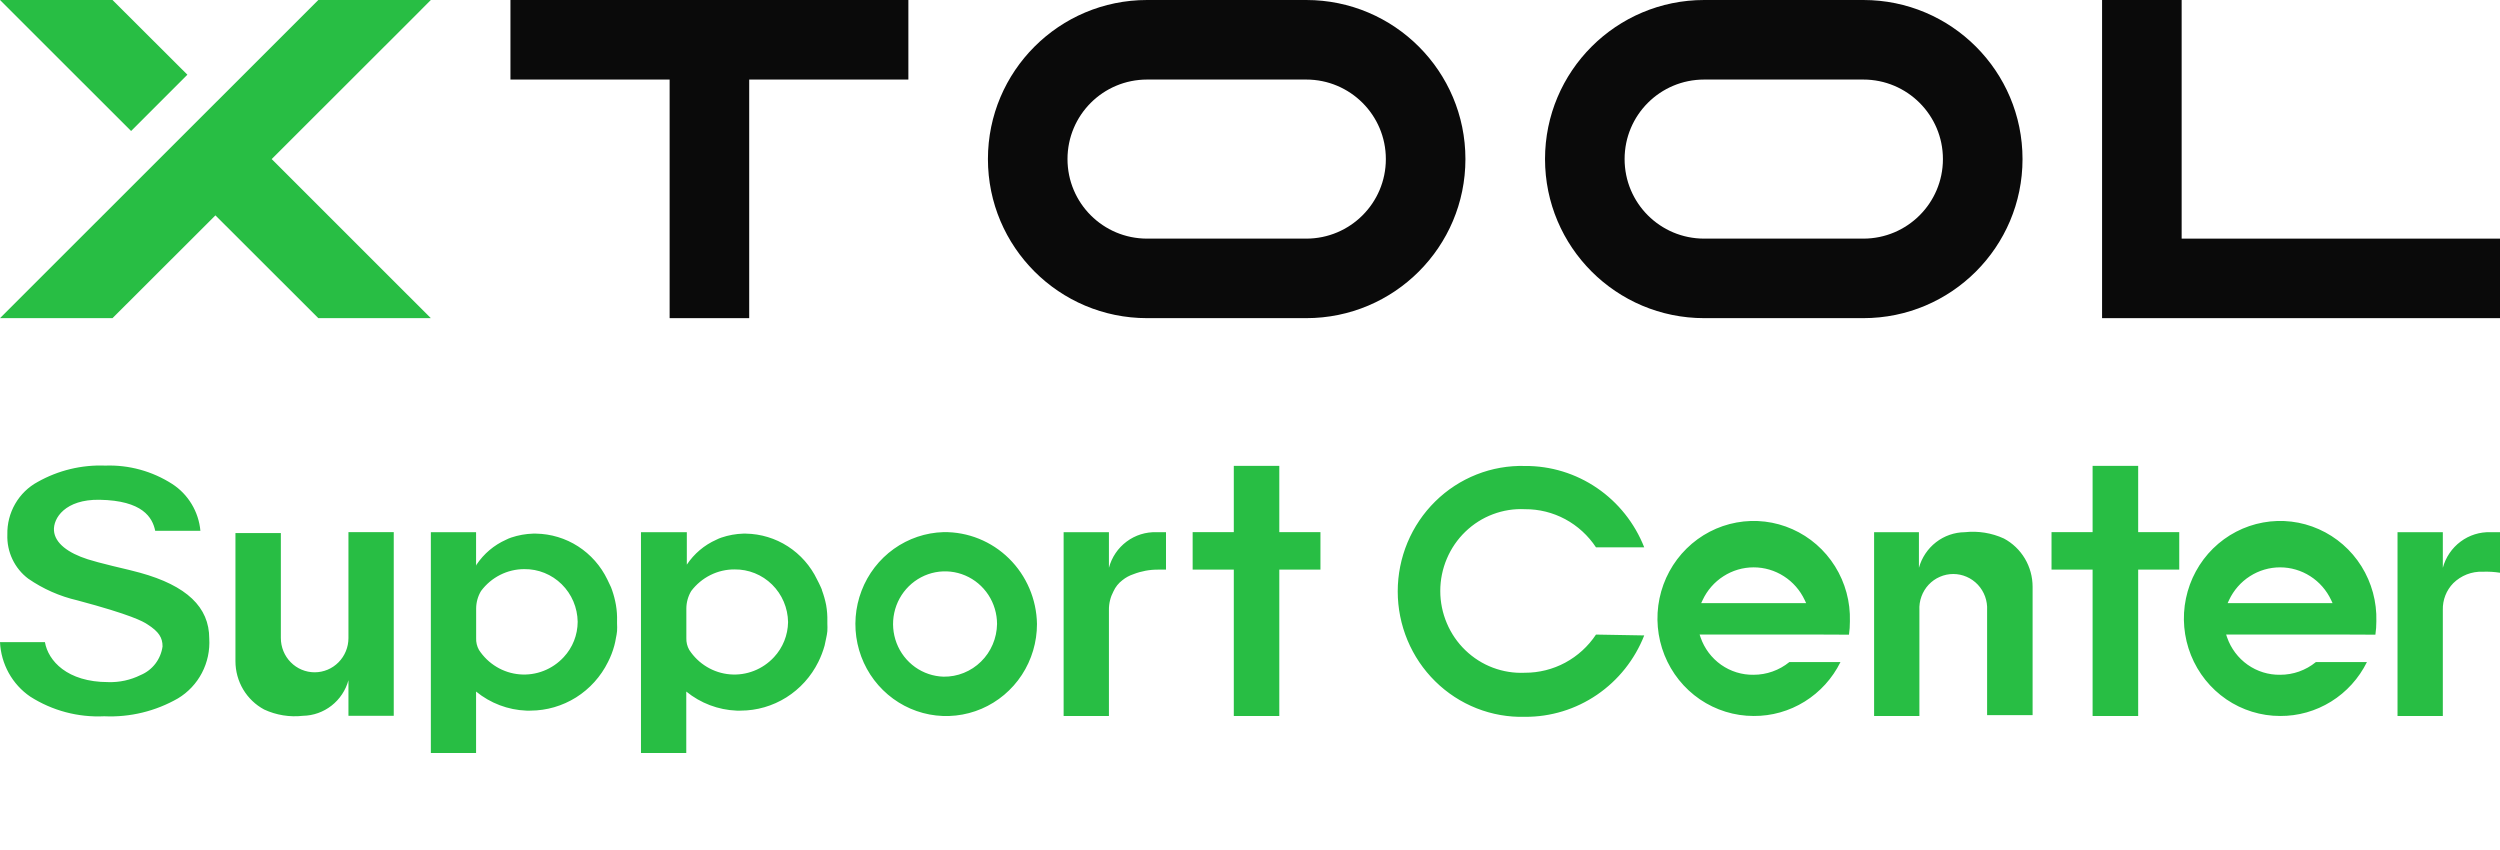
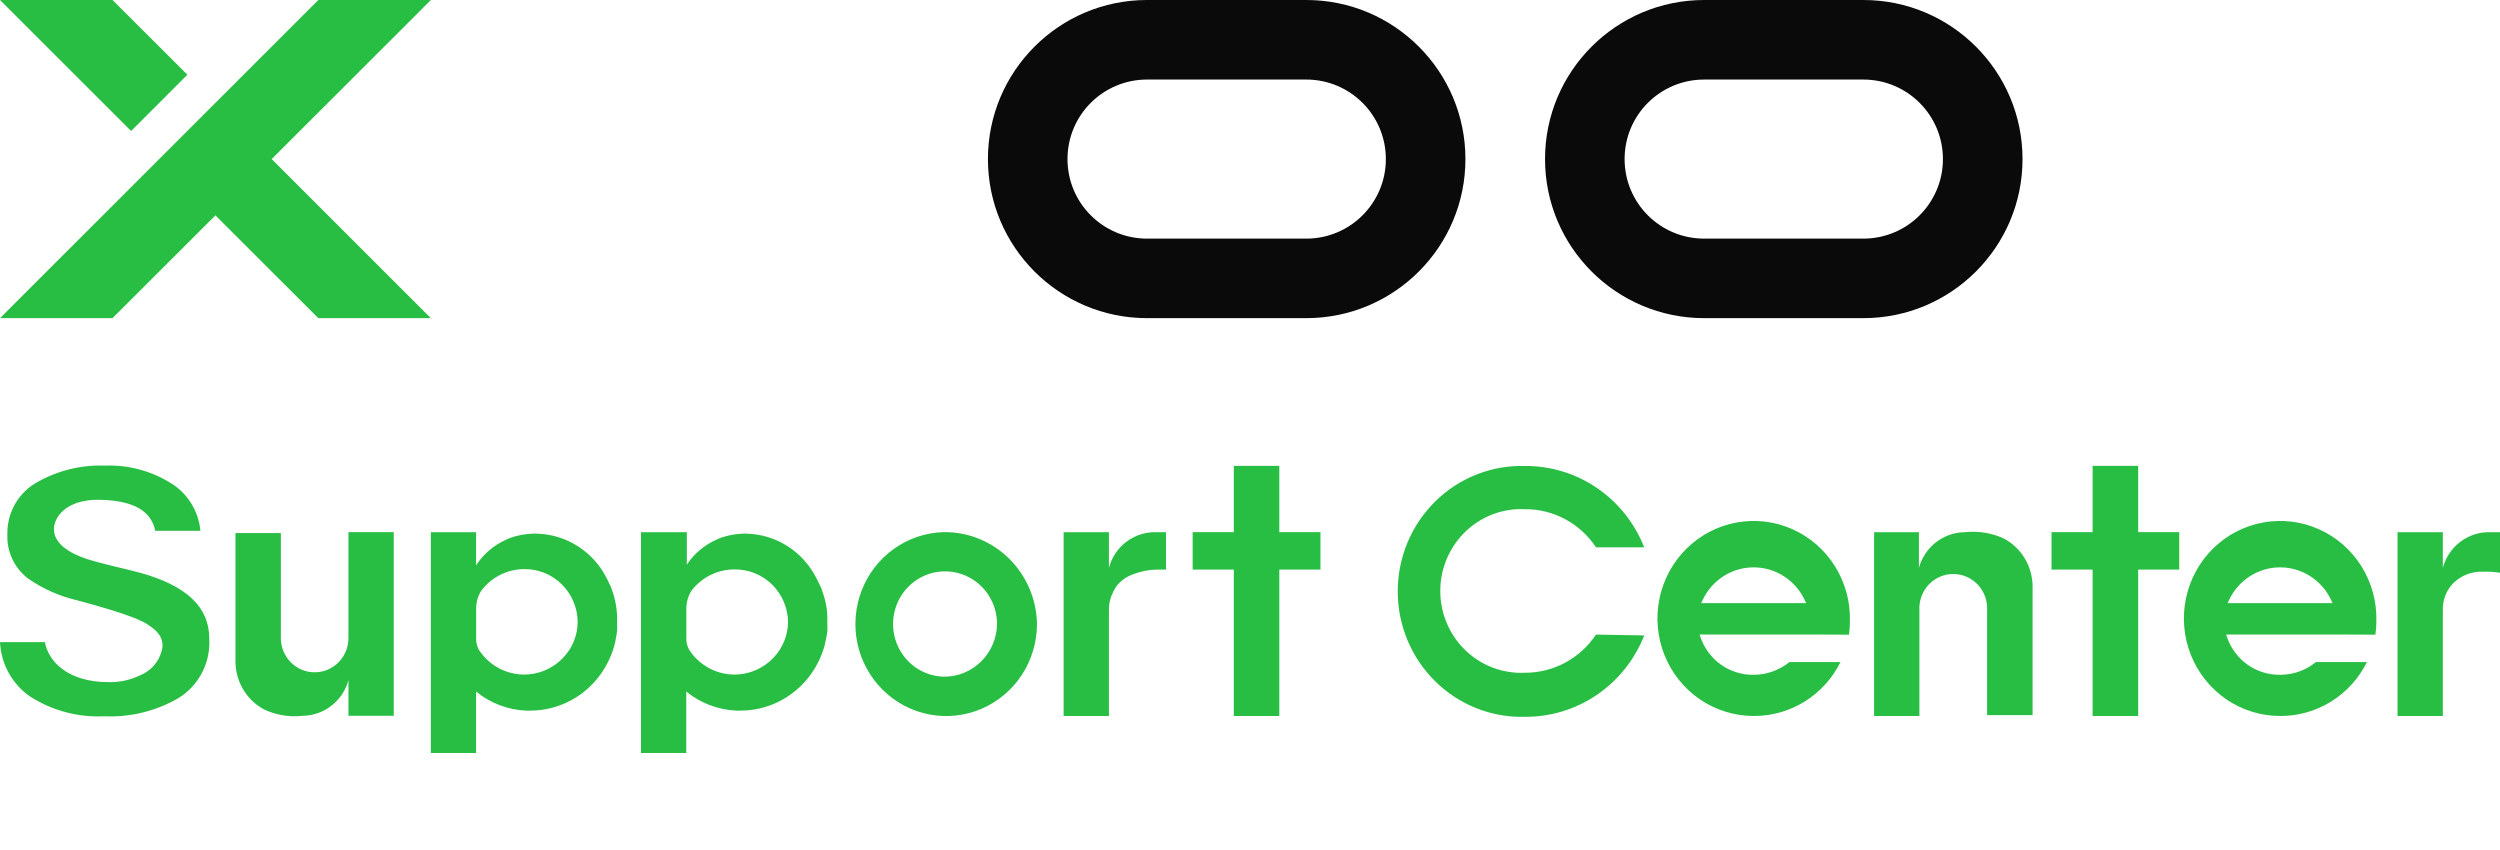
<svg xmlns="http://www.w3.org/2000/svg" width="100" height="34" viewBox="0 0 100 34" fill="none">
-   <path fill-rule="evenodd" clip-rule="evenodd" d="M100 9.545H96.816H93.633H90.45H87.266V6.363V3.182V0H84.083V3.182V6.363V9.545V12.726H87.266H90.45H93.633H96.816H100V9.545Z" fill="#0A0A0A" />
-   <path fill-rule="evenodd" clip-rule="evenodd" d="M26.785 12.726H29.968V9.545V6.363V3.182H33.151H36.335V0H33.151H29.968H26.785H23.601H20.418V3.182H23.601H26.785V6.363V9.545V12.726Z" fill="#0A0A0A" />
  <path fill-rule="evenodd" clip-rule="evenodd" d="M39.517 6.363C39.517 9.877 42.367 12.726 45.883 12.726H52.25C55.767 12.726 58.617 9.877 58.617 6.363C58.617 2.85 55.767 0 52.25 0H45.883C42.367 0 39.517 2.85 39.517 6.363ZM52.251 3.182H45.884C44.123 3.182 42.7 4.604 42.7 6.363C42.7 8.123 44.123 9.545 45.884 9.545H52.251C54.006 9.545 55.434 8.123 55.434 6.363C55.434 4.604 54.006 3.182 52.251 3.182Z" fill="#0A0A0A" />
  <path fill-rule="evenodd" clip-rule="evenodd" d="M61.801 6.363C61.801 9.877 64.651 12.726 68.168 12.726H74.534C78.051 12.726 80.901 9.877 80.901 6.363C80.901 2.85 78.051 0 74.534 0H68.168C64.651 0 61.801 2.85 61.801 6.363ZM74.534 3.182H68.167C66.406 3.182 64.984 4.604 64.984 6.363C64.984 8.123 66.406 9.545 68.167 9.545H74.534C76.289 9.545 77.717 8.123 77.717 6.363C77.717 4.604 76.289 3.182 74.534 3.182Z" fill="#0A0A0A" />
-   <path fill-rule="evenodd" clip-rule="evenodd" d="M4.5 0H0L5.244 5.24L7.495 2.988L4.5 0Z" fill="#28BE44" />
+   <path fill-rule="evenodd" clip-rule="evenodd" d="M4.5 0H0L5.244 5.24L7.495 2.988Z" fill="#28BE44" />
  <path fill-rule="evenodd" clip-rule="evenodd" d="M10.867 6.363L16.495 0.741L17.233 0H12.733L0 12.726H4.5L8.617 8.615L12.733 12.726H17.233L10.867 6.363Z" fill="#28BE44" />
  <path fill-rule="evenodd" clip-rule="evenodd" d="M7.116 27.937C7.523 27.693 7.855 27.34 8.076 26.918C8.298 26.495 8.399 26.018 8.37 25.54C8.37 24.284 7.466 23.426 5.602 22.91C5.398 22.853 5.029 22.762 4.505 22.639C4.053 22.529 3.729 22.441 3.511 22.372C2.724 22.12 2.196 21.727 2.159 21.227C2.121 20.727 2.611 19.968 3.982 19.991C5.707 20.021 6.099 20.7 6.208 21.231H8.016C7.981 20.852 7.861 20.486 7.665 20.162C7.469 19.837 7.203 19.561 6.886 19.357C6.088 18.846 5.156 18.59 4.212 18.624C3.268 18.587 2.332 18.812 1.507 19.277C1.132 19.479 0.821 19.783 0.607 20.154C0.393 20.526 0.284 20.95 0.294 21.38C0.281 21.721 0.35 22.06 0.496 22.368C0.642 22.676 0.859 22.944 1.13 23.147C1.724 23.557 2.388 23.851 3.089 24.013C5.263 24.593 5.726 24.861 5.892 24.971C6.363 25.269 6.502 25.513 6.502 25.857C6.468 26.109 6.368 26.348 6.214 26.549C6.06 26.749 5.857 26.906 5.624 27.002C5.221 27.202 4.777 27.299 4.328 27.284C2.682 27.284 1.925 26.426 1.797 25.685H0C0.02 26.119 0.14 26.541 0.35 26.92C0.56 27.298 0.854 27.622 1.209 27.864C2.093 28.428 3.127 28.702 4.17 28.651C5.199 28.698 6.22 28.45 7.116 27.937ZM87.17 21.285H85.527V18.636H83.704V21.285H82.061V22.785H83.704V28.639H85.527V22.785H87.17V21.285ZM73.959 25.387C73.984 25.209 73.997 25.029 73.996 24.849C74.018 24.073 73.811 23.309 73.401 22.653C72.992 21.997 72.398 21.48 71.697 21.168C70.996 20.855 70.218 20.762 69.464 20.9C68.71 21.038 68.014 21.4 67.465 21.941C66.915 22.482 66.538 23.177 66.38 23.936C66.223 24.696 66.292 25.485 66.58 26.205C66.868 26.924 67.361 27.54 67.996 27.974C68.632 28.407 69.38 28.639 70.146 28.639C70.866 28.644 71.573 28.444 72.186 28.063C72.8 27.682 73.296 27.135 73.619 26.483H71.574C71.168 26.812 70.663 26.992 70.142 26.991C69.679 26.999 69.224 26.858 68.843 26.59C68.463 26.321 68.175 25.938 68.022 25.494L67.984 25.38H72.327L73.959 25.387ZM68.048 24.124L68.105 24.002C68.288 23.611 68.577 23.28 68.939 23.049C69.3 22.817 69.719 22.694 70.146 22.694C70.574 22.694 70.993 22.817 71.354 23.049C71.715 23.28 72.005 23.611 72.188 24.002L72.245 24.124H68.048ZM95.054 24.849C95.054 25.029 95.042 25.209 95.016 25.387L93.366 25.38H89.045L89.083 25.494C89.237 25.938 89.525 26.321 89.905 26.589C90.286 26.858 90.74 26.998 91.204 26.991C91.725 26.993 92.23 26.814 92.635 26.483H94.677C94.354 27.135 93.858 27.682 93.244 28.063C92.63 28.444 91.924 28.644 91.204 28.639C90.438 28.639 89.689 28.407 89.054 27.974C88.419 27.54 87.926 26.924 87.638 26.205C87.35 25.485 87.28 24.696 87.438 23.936C87.596 23.177 87.973 22.482 88.522 21.941C89.072 21.4 89.768 21.038 90.522 20.9C91.276 20.762 92.053 20.855 92.754 21.168C93.456 21.48 94.049 21.997 94.459 22.653C94.868 23.309 95.076 24.073 95.054 24.849ZM89.162 24.002L89.106 24.124H93.302L93.246 24.002C93.062 23.611 92.773 23.28 92.412 23.049C92.05 22.817 91.631 22.694 91.204 22.694C90.776 22.694 90.358 22.817 89.996 23.049C89.635 23.28 89.346 23.611 89.162 24.002ZM99.311 22.869C99.541 22.86 99.772 22.874 100 22.91V21.288H99.623C99.193 21.273 98.77 21.405 98.424 21.664C98.077 21.922 97.827 22.291 97.713 22.712V21.288H95.901V28.639H97.713V24.395C97.708 24.198 97.742 24.001 97.814 23.817C97.886 23.634 97.994 23.466 98.132 23.326C98.287 23.174 98.472 23.054 98.675 22.975C98.877 22.897 99.094 22.86 99.311 22.869ZM62.608 26.507C63.104 26.24 63.527 25.854 63.84 25.383L65.769 25.417C65.389 26.383 64.731 27.21 63.88 27.791C63.029 28.372 62.025 28.679 60.999 28.673C60.338 28.691 59.679 28.575 59.062 28.331C58.446 28.088 57.883 27.721 57.409 27.253C56.934 26.786 56.557 26.226 56.299 25.608C56.042 24.99 55.909 24.326 55.909 23.656C55.909 22.985 56.042 22.321 56.299 21.703C56.557 21.085 56.934 20.526 57.409 20.058C57.883 19.59 58.446 19.224 59.062 18.98C59.679 18.736 60.338 18.62 60.999 18.639C62.025 18.632 63.029 18.939 63.88 19.52C64.731 20.101 65.389 20.928 65.769 21.894H63.84C63.528 21.422 63.105 21.035 62.61 20.768C62.114 20.502 61.561 20.364 60.999 20.368C60.562 20.346 60.126 20.415 59.715 20.57C59.305 20.724 58.931 20.962 58.614 21.268C58.297 21.574 58.045 21.941 57.873 22.349C57.7 22.756 57.611 23.195 57.611 23.639C57.611 24.082 57.7 24.521 57.873 24.928C58.045 25.336 58.297 25.704 58.614 26.009C58.931 26.315 59.305 26.553 59.715 26.707C60.126 26.862 60.562 26.931 60.999 26.91C61.56 26.911 62.113 26.773 62.608 26.507ZM78.591 21.288C78.175 21.292 77.771 21.433 77.44 21.69C77.109 21.947 76.87 22.305 76.757 22.712V21.288H74.964V28.639H76.776V28.223V24.406C76.766 24.22 76.794 24.034 76.858 23.859C76.921 23.684 77.019 23.524 77.146 23.388C77.273 23.253 77.425 23.145 77.595 23.072C77.764 22.998 77.946 22.96 78.13 22.96C78.314 22.96 78.496 22.998 78.665 23.072C78.835 23.145 78.987 23.253 79.114 23.388C79.241 23.524 79.339 23.684 79.403 23.859C79.466 24.034 79.494 24.22 79.484 24.406V28.605H81.304V23.471C81.304 23.074 81.198 22.684 80.995 22.343C80.793 22.003 80.502 21.725 80.155 21.54C79.665 21.316 79.126 21.23 78.591 21.288ZM35.753 21.956C36.337 21.539 37.028 21.305 37.742 21.285C38.718 21.271 39.66 21.651 40.36 22.34C41.06 23.029 41.463 23.971 41.479 24.96C41.479 25.683 41.269 26.391 40.875 26.994C40.481 27.597 39.92 28.069 39.263 28.351C38.605 28.633 37.881 28.712 37.179 28.579C36.477 28.446 35.83 28.106 35.318 27.602C34.806 27.099 34.451 26.453 34.299 25.746C34.147 25.04 34.204 24.303 34.463 23.629C34.721 22.955 35.17 22.373 35.753 21.956ZM36.603 26.683C36.937 26.921 37.333 27.055 37.742 27.067C38.019 27.071 38.294 27.02 38.551 26.916C38.809 26.812 39.044 26.658 39.242 26.462C39.441 26.267 39.6 26.034 39.709 25.776C39.819 25.518 39.877 25.241 39.882 24.96C39.881 24.546 39.761 24.141 39.535 23.796C39.309 23.451 38.988 23.181 38.611 23.02C38.235 22.859 37.82 22.814 37.418 22.89C37.016 22.967 36.646 23.162 36.353 23.45C36.06 23.739 35.857 24.108 35.77 24.513C35.683 24.918 35.716 25.339 35.864 25.725C36.012 26.111 36.27 26.444 36.603 26.683ZM51.172 21.285H52.818V22.785H51.172V28.639H49.352V22.785H47.706V21.285H49.352V18.636H51.172V21.285ZM12.119 28.632C12.533 28.625 12.934 28.482 13.261 28.226C13.589 27.97 13.827 27.613 13.938 27.209V28.632H15.75V21.285H13.938V21.705V25.522C13.938 25.885 13.796 26.234 13.542 26.491C13.289 26.748 12.945 26.892 12.586 26.892C12.227 26.892 11.883 26.748 11.63 26.491C11.376 26.234 11.234 25.885 11.234 25.522V21.323H9.418V26.449C9.418 26.847 9.525 27.236 9.727 27.577C9.93 27.917 10.22 28.195 10.567 28.381C11.052 28.606 11.589 28.693 12.119 28.632ZM32.879 23.613C32.95 23.802 33.005 23.998 33.045 24.197C33.083 24.412 33.099 24.631 33.094 24.849V24.937C33.099 25.04 33.099 25.143 33.094 25.246C33.084 25.339 33.069 25.43 33.048 25.521C33.03 25.624 33.007 25.723 32.984 25.823C32.921 26.049 32.836 26.269 32.732 26.479C32.443 27.062 32 27.553 31.452 27.897C30.904 28.241 30.272 28.424 29.628 28.425C29.573 28.429 29.517 28.429 29.462 28.425C28.728 28.395 28.023 28.128 27.451 27.662V30.12H25.639V21.288H27.473V22.586C27.765 22.147 28.174 21.802 28.652 21.59C28.719 21.555 28.788 21.526 28.86 21.502C29.14 21.407 29.434 21.354 29.73 21.345H29.835C30.431 21.355 31.013 21.531 31.515 21.855C32.018 22.179 32.422 22.638 32.683 23.181C32.736 23.28 32.788 23.387 32.834 23.49C32.839 23.505 32.846 23.52 32.853 23.534C32.866 23.561 32.879 23.588 32.879 23.613ZM30.158 26.834C30.463 26.715 30.738 26.527 30.962 26.284C31.315 25.905 31.515 25.405 31.523 24.884C31.514 24.317 31.284 23.777 30.883 23.382C30.482 22.987 29.942 22.77 29.383 22.777C29.048 22.775 28.717 22.852 28.417 23.002C28.116 23.152 27.854 23.37 27.65 23.639C27.523 23.85 27.456 24.091 27.454 24.338V25.521C27.448 25.688 27.488 25.854 27.571 25.998C27.752 26.275 27.992 26.506 28.274 26.675C28.556 26.845 28.872 26.947 29.198 26.974C29.524 27.002 29.852 26.954 30.158 26.834ZM24.637 24.197C24.602 23.998 24.552 23.803 24.486 23.613C24.474 23.571 24.459 23.53 24.441 23.49C24.395 23.387 24.343 23.28 24.294 23.181C24.032 22.638 23.627 22.179 23.124 21.855C22.621 21.531 22.038 21.355 21.442 21.345H21.322C21.024 21.354 20.73 21.407 20.448 21.502C20.377 21.526 20.307 21.556 20.241 21.59C19.763 21.803 19.354 22.148 19.061 22.586L19.043 22.628V21.288H17.234V30.12H19.043V27.662C19.615 28.129 20.32 28.397 21.054 28.425C21.109 28.429 21.165 28.429 21.22 28.425C21.864 28.423 22.494 28.24 23.042 27.897C23.589 27.553 24.032 27.062 24.32 26.479C24.427 26.27 24.512 26.05 24.573 25.823C24.6 25.723 24.621 25.623 24.637 25.521C24.657 25.43 24.673 25.339 24.682 25.246C24.688 25.143 24.688 25.04 24.682 24.937V24.849C24.689 24.631 24.674 24.412 24.637 24.197ZM22.55 26.284C22.326 26.527 22.052 26.715 21.746 26.834C21.441 26.954 21.112 27.002 20.786 26.974C20.46 26.947 20.144 26.845 19.862 26.675C19.58 26.506 19.34 26.275 19.159 25.998C19.078 25.853 19.038 25.688 19.046 25.521V24.338C19.048 24.091 19.115 23.85 19.242 23.639C19.444 23.368 19.705 23.148 20.005 22.996C20.305 22.844 20.636 22.765 20.971 22.765C21.53 22.758 22.069 22.976 22.469 23.371C22.87 23.766 23.099 24.306 23.107 24.872C23.105 25.398 22.906 25.902 22.55 26.284ZM45.336 22.968C45.176 23.021 45.027 23.102 44.896 23.208C44.741 23.325 44.618 23.478 44.538 23.655C44.417 23.882 44.354 24.137 44.357 24.395V28.64H42.545V21.288H44.357V22.712C44.469 22.291 44.718 21.922 45.065 21.663C45.411 21.405 45.833 21.273 46.263 21.288H46.64V22.785H46.331C45.991 22.782 45.654 22.844 45.336 22.968Z" fill="#28BE44" />
</svg>